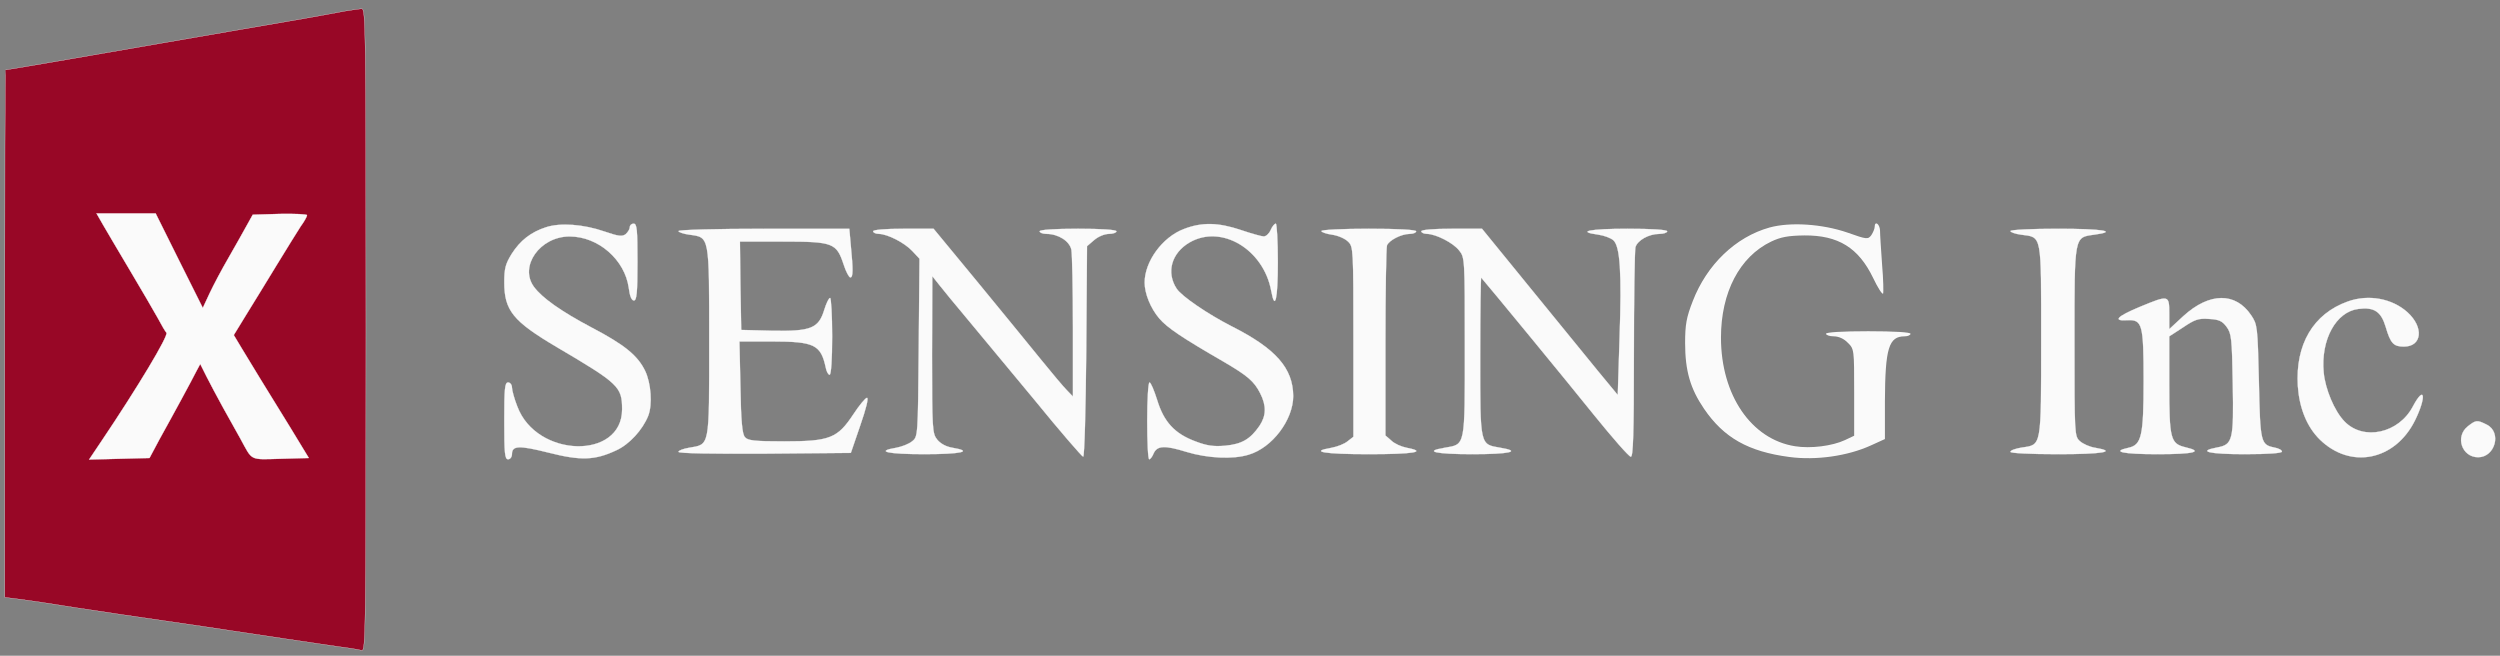
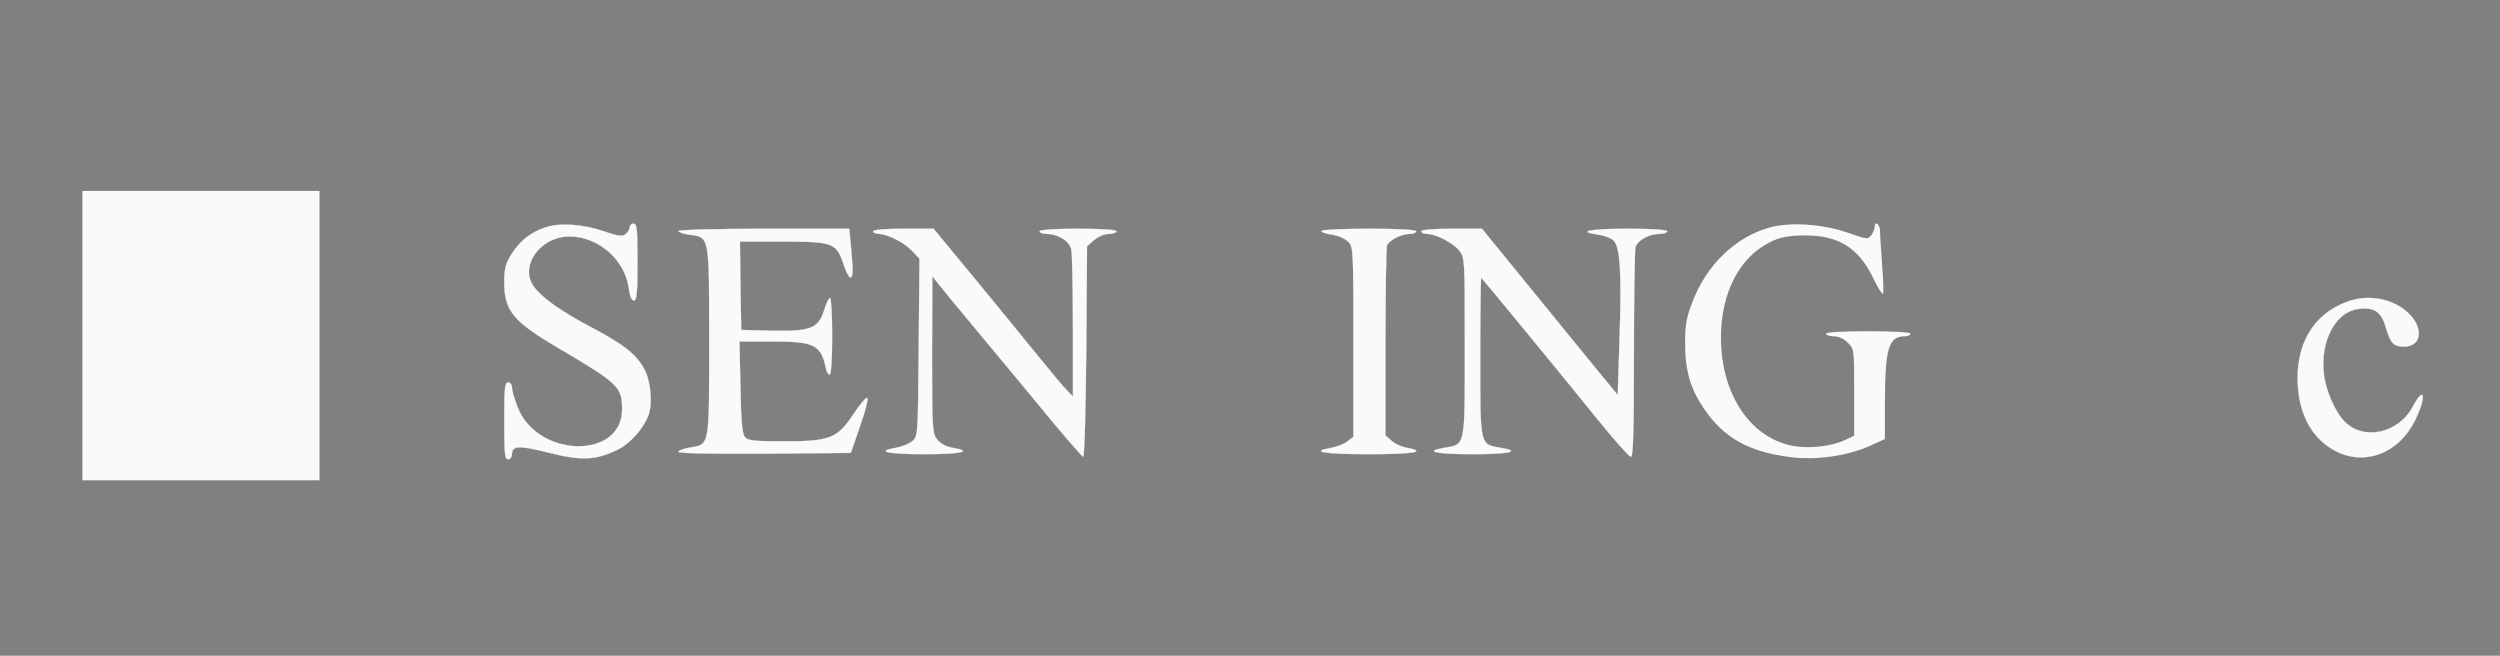
<svg xmlns="http://www.w3.org/2000/svg" xmlns:ns1="http://sodipodi.sourceforge.net/DTD/sodipodi-0.dtd" xmlns:ns2="http://www.inkscape.org/namespaces/inkscape" version="1.0" width="976pt" height="256pt" viewBox="0 0 976 256" preserveAspectRatio="xMidYMid meet" id="svg70" ns1:docname="X-SENSING.Inc.Logo1.svg" ns2:version="1.0.2-2 (e86c870879, 2021-01-15)">
  <rect x="0" y="0" width="976" height="256" fill="#808080" stroke="none" />
  <defs id="defs74" />
  <ns1:namedview pagecolor="#ffffff" bordercolor="#666666" borderopacity="1" objecttolerance="10" gridtolerance="10" guidetolerance="10" ns2:pageopacity="0" ns2:pageshadow="2" ns2:window-width="1722" ns2:window-height="922" id="namedview72" showgrid="false" ns2:zoom="0.95594262" ns2:cx="162.63002" ns2:cy="170.66667" ns2:window-x="69" ns2:window-y="35" ns2:window-maximized="0" ns2:current-layer="layer5" ns2:document-rotation="0" />
  <g ns2:groupmode="layer" id="layer5" ns2:label="under-log" style="display:inline">
    <rect style="fill:#fafafa;stroke-width:0.078" id="rect919" width="92.579" height="112.977" x="32.167" y="74.534" />
  </g>
  <g transform="matrix(0.1,0,0,-0.1,0,256)" fill="#000000" stroke="none" id="g68" />
  <g ns2:groupmode="layer" id="layer4" ns2:label="original" style="display:inline">
-     <path d="m 134.871,4.308 c -2.5,0.5 -9.9,1.8 -16.5,3 -6.6,1.1 -19.6,3.4 -29,5 -9.3,1.6 -21,3.6 -26,4.5 -14.8,2.6 -60.6,10.5 -61.2,10.5 -0.2,0 -0.3,46.3 -0.3,102.9 v 103 l 4.8,0.6 c 4.8,0.6 12.2,1.7 23.4,3.5 3.5,0.5 11.3,1.7 17.3,2.6 19.4,2.8 42.7,6.2 63.5,9.4 7.4,1.1 16.9,2.5 21,3.1 4.1,0.5 8.3,1.2 9.3,1.5 1.6,0.5 1.7,-5.9 1.7,-125 0,-119 -0.1,-125.6 -1.7,-125.5 -1,0.1 -3.8,0.5 -6.3,0.9 z m -64.9,97.5 9.2,18.4 2.7,-5.8 c 1.5,-3.2 4.8,-9.4 7.3,-13.7 2.5,-4.3 5.6,-9.9 7,-12.4 l 2.5,-4.5 10.6,-0.3 c 5.8,-0.1 10.6,0.1 10.6,0.5 0,0.5 -1.1,2.5 -2.5,4.4 -1.3,2 -5.5,8.8 -9.3,15 -3.8,6.3 -9.2,15 -11.9,19.4 l -4.9,8 3.3,5.5 c 3.9,6.5 8.7,14.3 18.7,30.5 l 7.3,12 -11,0.3 c -12.3,0.3 -10.9,1 -15.7,-7.8 -1.4,-2.5 -4.4,-7.9 -6.7,-12 -2.3,-4.1 -5.2,-9.7 -6.6,-12.4 l -2.4,-4.8 -1.5,2.8 c -0.8,1.6 -3.4,6.5 -5.8,10.9 -2.4,4.4 -6.2,11.4 -8.5,15.5 l -4,7.5 -11.8,0.3 -11.8,0.3 4.9,-7.3 c 14,-20.8 26.2,-41.1 25.3,-42.2 -0.5,-0.6 -2,-3.1 -3.3,-5.6 -1.4,-2.5 -6.2,-10.8 -10.8,-18.5 -4.6,-7.7 -9.4,-15.9 -10.8,-18.3 l -2.4,-4.2 h 11.5 11.6 z" id="path44" style="fill:#980726;fill-opacity:1;stroke:#ffffff;stroke-width:0.1;stroke-miterlimit:4;stroke-dasharray:none;stroke-opacity:1" />
    <path d="m 213.171,88.708 c -5.9,1.9 -10.1,5.2 -13.4,10.4 -2.4,3.9 -2.9,5.6 -2.9,11.1 0,11 3.4,15.2 20.5,25.3 24.3,14.3 25.5,15.5 25.5,24.3 0,19.8 -33.4,19 -40.9,-1.1 -1.2,-3 -2.1,-6.4 -2.1,-7.4 0,-1.1 -0.7,-2 -1.5,-2 -1.3,0 -1.5,2.3 -1.5,15 0,12.7 0.2,15 1.5,15 0.8,0 1.5,-0.9 1.5,-2 0,-3.4 2.7,-3.5 14.3,-0.6 12.6,3.2 18.1,3 26.4,-0.9 5.1,-2.3 10.3,-8 12.5,-13.5 1.7,-4.4 1.1,-12.7 -1.2,-17.5 -2.9,-6 -8,-10.2 -21,-17 -11.9,-6.3 -19.2,-11.5 -22.4,-15.8 -5.9,-8 2.3,-19.7 13.9,-19.7 11.2,0 21.6,9.1 23.1,20.1 0.4,3.2 1.1,4.9 2,4.9 1.1,0 1.4,-3 1.4,-15 0,-12.7 -0.2,-15 -1.5,-15 -0.8,0 -1.5,0.6 -1.5,1.4 0,0.7 -0.7,1.9 -1.6,2.7 -1.3,1 -2.7,0.9 -8.2,-1 -8.3,-2.9 -17.4,-3.5 -22.9,-1.7 z" id="path46" style="fill:#fafafa;fill-opacity:1;stroke:#ffffff;stroke-width:0.1;stroke-miterlimit:4;stroke-dasharray:none;stroke-opacity:1" />
-     <path d="m 462.171,89.408 c -8.4,3.2 -15.3,12.7 -15.3,20.9 0,4.3 2.3,10 5.7,14 3.2,3.7 8.7,7.4 25.3,17 9.2,5.4 11.7,7.5 14.1,12.2 2.5,4.9 2.4,8.8 -0.3,12.8 -3.6,5.2 -6.9,7.1 -13.4,7.7 -4.5,0.4 -7.2,0 -11.6,-1.7 -8.1,-3 -12.3,-7.6 -14.9,-16.1 -1.2,-3.8 -2.5,-6.9 -3,-6.9 -0.5,0 -0.9,6.7 -0.9,15 0,8.2 0.3,15 0.8,15 0.4,0 1.2,-1 1.7,-2.3 1.4,-3.1 4.4,-3.2 12.8,-0.6 8.2,2.5 18.2,3 24.3,1.1 9.2,-2.7 17.4,-13.6 17.4,-22.9 -0.1,-10.9 -6.8,-18.5 -24,-27.2 -9.4,-4.8 -19.5,-11.7 -21.5,-14.7 -4.2,-6.4 -2,-14 5.1,-18.1 12.4,-7.1 28.8,2.7 31.8,18.9 1.5,8.2 2.6,3.4 2.6,-11.2 0,-8.3 -0.4,-15 -0.8,-15 -0.5,0 -1.4,1.1 -2,2.5 -0.6,1.4 -1.8,2.5 -2.7,2.5 -0.8,0 -4.8,-1.1 -8.9,-2.5 -8.9,-3 -15.3,-3.1 -22.3,-0.4 z" id="path48" style="fill:#fafafa;fill-opacity:1;stroke:#ffffff;stroke-width:0.1;stroke-miterlimit:4;stroke-dasharray:none;stroke-opacity:1" />
    <path d="m 690.871,88.808 c -13.3,3.7 -24.5,14.5 -30,28.7 -2.5,6.4 -3,9.2 -3,16.4 0,10.8 2,17.8 7.4,25.7 7.7,11.3 17.3,16.7 33.3,18.8 10.5,1.4 22.8,-0.4 31.8,-4.5 l 5.5,-2.5 v -14.8 c 0.1,-20.7 1.5,-25.3 7.7,-25.3 1.3,0 2.3,-0.5 2.3,-1 0,-0.6 -6.2,-1 -16.5,-1 -10.3,0 -16.5,0.4 -16.5,1 0,0.5 1.4,1 3,1 1.9,0 4,0.9 5.5,2.5 2.5,2.4 2.5,2.7 2.5,19.3 v 17 l -3.6,1.7 c -4.9,2.3 -13.4,3.4 -19.5,2.4 -17.1,-2.7 -28.9,-20 -28.9,-42.4 0,-17.7 7.3,-31.6 19.6,-37.5 3.8,-1.8 6.6,-2.3 12.9,-2.4 13.3,-0.1 21.2,4.8 26.9,16.6 1.8,3.8 3.6,6.6 3.9,6.1 0.2,-0.4 0.1,-5.5 -0.4,-11.3 -0.4,-5.8 -0.8,-11.7 -0.8,-13.3 -0.1,-2.6 -2.1,-4 -2.1,-1.4 0,0.7 -0.6,2.1 -1.3,3.2 -1.3,1.7 -1.7,1.7 -9.3,-1 -9.9,-3.4 -22.3,-4.2 -30.4,-2 z" id="path50" style="fill:#fafafa;fill-opacity:1;stroke:none;stroke-width:0.1;stroke-miterlimit:4;stroke-dasharray:none;stroke-opacity:1" />
    <path d="m 264.871,90.208 c 0,0.4 1.9,1.1 4.2,1.4 8,1.1 7.8,0 7.8,41.8 0,41.7 0.3,40 -7.9,41.4 -2.3,0.4 -4.1,1.1 -4.1,1.6 0,0.6 13.5,0.8 33.6,0.7 l 33.7,-0.3 3.7,-10.8 c 2.2,-6.3 3.3,-10.7 2.6,-10.7 -0.6,0 -3,2.9 -5.3,6.4 -6.2,9.4 -9.2,10.6 -27,10.6 -11.8,0 -14.3,-0.3 -15.4,-1.7 -1,-1.2 -1.5,-6.2 -1.7,-19.5 l -0.4,-17.8 h 12.9 c 16.4,0 18.9,1.3 20.8,10.2 0.3,1.6 1,2.8 1.5,2.8 0.6,0 1,-5.9 1,-15 0,-8.3 -0.4,-15 -0.8,-15 -0.5,0 -1.5,2.1 -2.3,4.7 -2.2,7.2 -5.2,8.4 -20.4,8.1 l -12,-0.3 -0.3,-17.3 -0.2,-17.2 h 16.8 c 19.6,0 20.9,0.5 23.7,9 0.9,2.8 2.1,5 2.6,5 1.1,0 1.1,-3 0.2,-12.3 l -0.6,-6.7 h -33.3 c -18.4,0 -33.4,0.4 -33.4,0.9 z" id="path52" style="fill:#fafafa;fill-opacity:1;stroke:#ffffff;stroke-width:0.1;stroke-miterlimit:4;stroke-dasharray:none;stroke-opacity:1" />
    <path d="m 340.871,90.308 c 0,0.5 1,1 2.3,1 3.4,0.1 9.9,3.4 13,6.7 l 2.8,3 -0.3,34.7 c -0.3,34.7 -0.3,34.8 -2.6,36.6 -1.2,1 -4,2.1 -6.2,2.5 -8.3,1.4 -3.5,2.5 11,2.5 14.5,0 19.3,-1.1 11,-2.5 -2.5,-0.4 -4.7,-1.6 -6,-3.2 -1.9,-2.4 -2,-4 -2,-33.2 l 0.1,-30.6 2.7,3.4 c 1.5,1.9 6.3,7.8 10.7,13 4.4,5.3 16.3,19.6 26.4,31.8 10,12.3 18.7,22.3 19.1,22.3 0.5,0 1,-18.5 1.2,-41.1 l 0.3,-41.1 2.8,-2.4 c 1.6,-1.4 4.1,-2.4 5.8,-2.4 1.6,0 2.9,-0.5 2.9,-1 0,-0.6 -5.7,-1 -15,-1 -9.3,0 -15,0.4 -15,1 0,0.5 1.2,1 2.6,1 4.7,0 9.1,2.8 9.8,6.2 0.3,1.7 0.6,15.2 0.6,30.2 v 27.1 l -2.4,-2.5 c -1.4,-1.4 -6,-6.9 -10.3,-12.2 -4.3,-5.3 -15.4,-18.9 -24.7,-30.2 l -17,-20.6 h -11.8 c -7.2,0 -11.8,0.4 -11.8,1 z" id="path54" style="fill:#fafafa;fill-opacity:1;stroke:#ffffff;stroke-width:0.1;stroke-miterlimit:4;stroke-dasharray:none;stroke-opacity:1" />
    <path d="m 515.871,90.208 c 0,0.4 1.9,1.1 4.1,1.4 2.3,0.3 5.1,1.5 6.3,2.7 2.1,2 2.1,2.8 2.1,39.1 v 37.1 l -2.3,1.8 c -1.2,1 -4,2.1 -6.2,2.5 -8.9,1.5 -3.1,2.5 14.5,2.5 17.5,0 23.1,-0.9 14.8,-2.5 -2.1,-0.4 -4.8,-1.6 -6,-2.8 l -2.3,-2 v -36.3 c 0,-19.9 0.3,-37 0.6,-37.9 0.8,-2 5.6,-4.5 8.9,-4.5 1.4,0 2.5,-0.5 2.5,-1 0,-0.6 -6.8,-1 -18.5,-1 -10.2,0 -18.5,0.4 -18.5,0.9 z" id="path56" style="fill:#fafafa;fill-opacity:1;stroke:#ffffff;stroke-width:0.1;stroke-miterlimit:4;stroke-dasharray:none;stroke-opacity:1" />
    <path d="m 554.871,90.308 c 0,0.5 1,1 2.3,1 3.5,0.1 10.2,3.5 12.5,6.5 2.2,2.7 2.2,3.4 2.2,37.6 0,39.4 0.3,38 -7.9,39.4 -8.4,1.4 -3.7,2.5 10.9,2.5 14.6,0 19.3,-1.1 10.9,-2.5 -8.1,-1.4 -7.9,-0.4 -7.9,-35.7 0,-17.1 0.2,-30.9 0.4,-30.7 2,2.2 34,41.1 44.1,53.7 7.2,8.9 13.6,16.2 14.3,16.2 0.9,0 1.2,-8.6 1.2,-39.8 0,-21.8 0.3,-40.7 0.6,-42 0.8,-2.7 5.2,-5.2 9.4,-5.2 1.6,0 3,-0.5 3,-1 0,-0.6 -5.8,-1 -15.5,-1 -14.7,0 -20.2,1.1 -11.4,2.3 2.2,0.3 4.9,1.3 5.9,2.2 2.6,2.4 3.3,12.4 2.4,38.1 l -0.7,22.3 -7.6,-9.2 c -4.2,-5.1 -16.1,-19.7 -26.5,-32.5 l -18.9,-23.2 h -11.9 c -7.2,0 -11.8,0.4 -11.8,1 z" id="path58" style="fill:#fafafa;fill-opacity:1;stroke:#ffffff;stroke-width:0.1;stroke-miterlimit:4;stroke-dasharray:none;stroke-opacity:1" />
-     <path d="m 784.871,90.208 c 0,0.4 1.8,1.1 4.1,1.4 8.3,1.1 7.9,-0.8 7.9,41.1 0,42.1 0.2,40.9 -7.5,42 -2.5,0.4 -4.5,1.1 -4.5,1.7 0,0.5 7.6,0.9 18.5,0.9 17.6,0 23.4,-1 14.6,-2.5 -2.1,-0.3 -4.8,-1.5 -6,-2.6 -2.1,-1.9 -2.1,-2.6 -2.1,-38.8 0,-41.8 -0.2,-40.7 7.8,-41.8 9.5,-1.3 3.1,-2.3 -14.3,-2.3 -10.2,0 -18.5,0.4 -18.5,0.9 z" id="path60" style="fill:#fafafa;fill-opacity:1;stroke:#ffffff;stroke-width:0.1;stroke-miterlimit:4;stroke-dasharray:none;stroke-opacity:1" />
-     <path d="m 835.371,119.808 c -8.9,3.7 -10.7,5.6 -4.9,5.2 5.9,-0.3 6.4,1.5 6.4,23.6 0,21.6 -0.8,25.1 -5.9,26.2 -6.9,1.5 -2.4,2.5 11.4,2.5 14.3,0 18.1,-1 10.8,-2.7 -5.8,-1.4 -6.3,-3.2 -6.3,-24.5 v -18.8 l 5.4,-3.5 c 4.6,-3.1 6,-3.6 10.1,-3.3 3.9,0.2 5.2,0.8 6.9,3.1 1.9,2.6 2.1,4.4 2.4,22.3 0.4,22.1 0,23.7 -6.2,24.8 -7.8,1.5 -3.1,2.6 10.9,2.6 9.2,0 14.5,-0.4 14.5,-1 0,-0.6 -1.3,-1.3 -3,-1.6 -5.3,-1.1 -5.5,-1.9 -6,-25.8 -0.5,-21.5 -0.6,-22.2 -3,-25.8 -6.1,-9.1 -16.3,-9 -26.5,0.3 l -5.5,5.1 v -6.1 c 0,-7.3 -0.1,-7.3 -11.5,-2.6 z" id="path62" style="fill:#fafafa;fill-opacity:1;stroke:#ffffff;stroke-width:0.1;stroke-miterlimit:4;stroke-dasharray:none;stroke-opacity:1" />
    <path d="m 916.571,117.708 c -13.5,4.8 -20.5,16.8 -19.5,33 0.6,8.7 3.6,16 8.6,20.9 12,11.7 29.3,8.2 37.1,-7.4 4.6,-9.3 3.9,-14.3 -0.8,-5.5 -5.5,10.5 -19.3,13.5 -26.7,5.8 -3.9,-4 -7.5,-12.6 -8.1,-19.1 -1.2,-12.8 4.8,-23.7 13.5,-24.8 6.2,-0.8 8.9,1 10.7,7 1.9,6.5 3.1,7.7 7.1,7.7 7.1,0 7.9,-7.5 1.4,-13.4 -6,-5.4 -15.2,-7.1 -23.3,-4.2 z" id="path64" style="fill:#fafafa;fill-opacity:1;stroke:#ffffff;stroke-width:0.1;stroke-miterlimit:4;stroke-dasharray:none;stroke-opacity:1" />
-     <path d="m 963.471,166.408 c -5.1,4 -2.4,12.1 4,12.1 6.6,0 9.3,-9.7 3.4,-12.7 -3.8,-1.9 -4.2,-1.9 -7.4,0.6 z" id="path66" style="fill:#fafafa;fill-opacity:1;stroke:#ffffff;stroke-width:0.1;stroke-miterlimit:4;stroke-dasharray:none;stroke-opacity:1" />
  </g>
</svg>